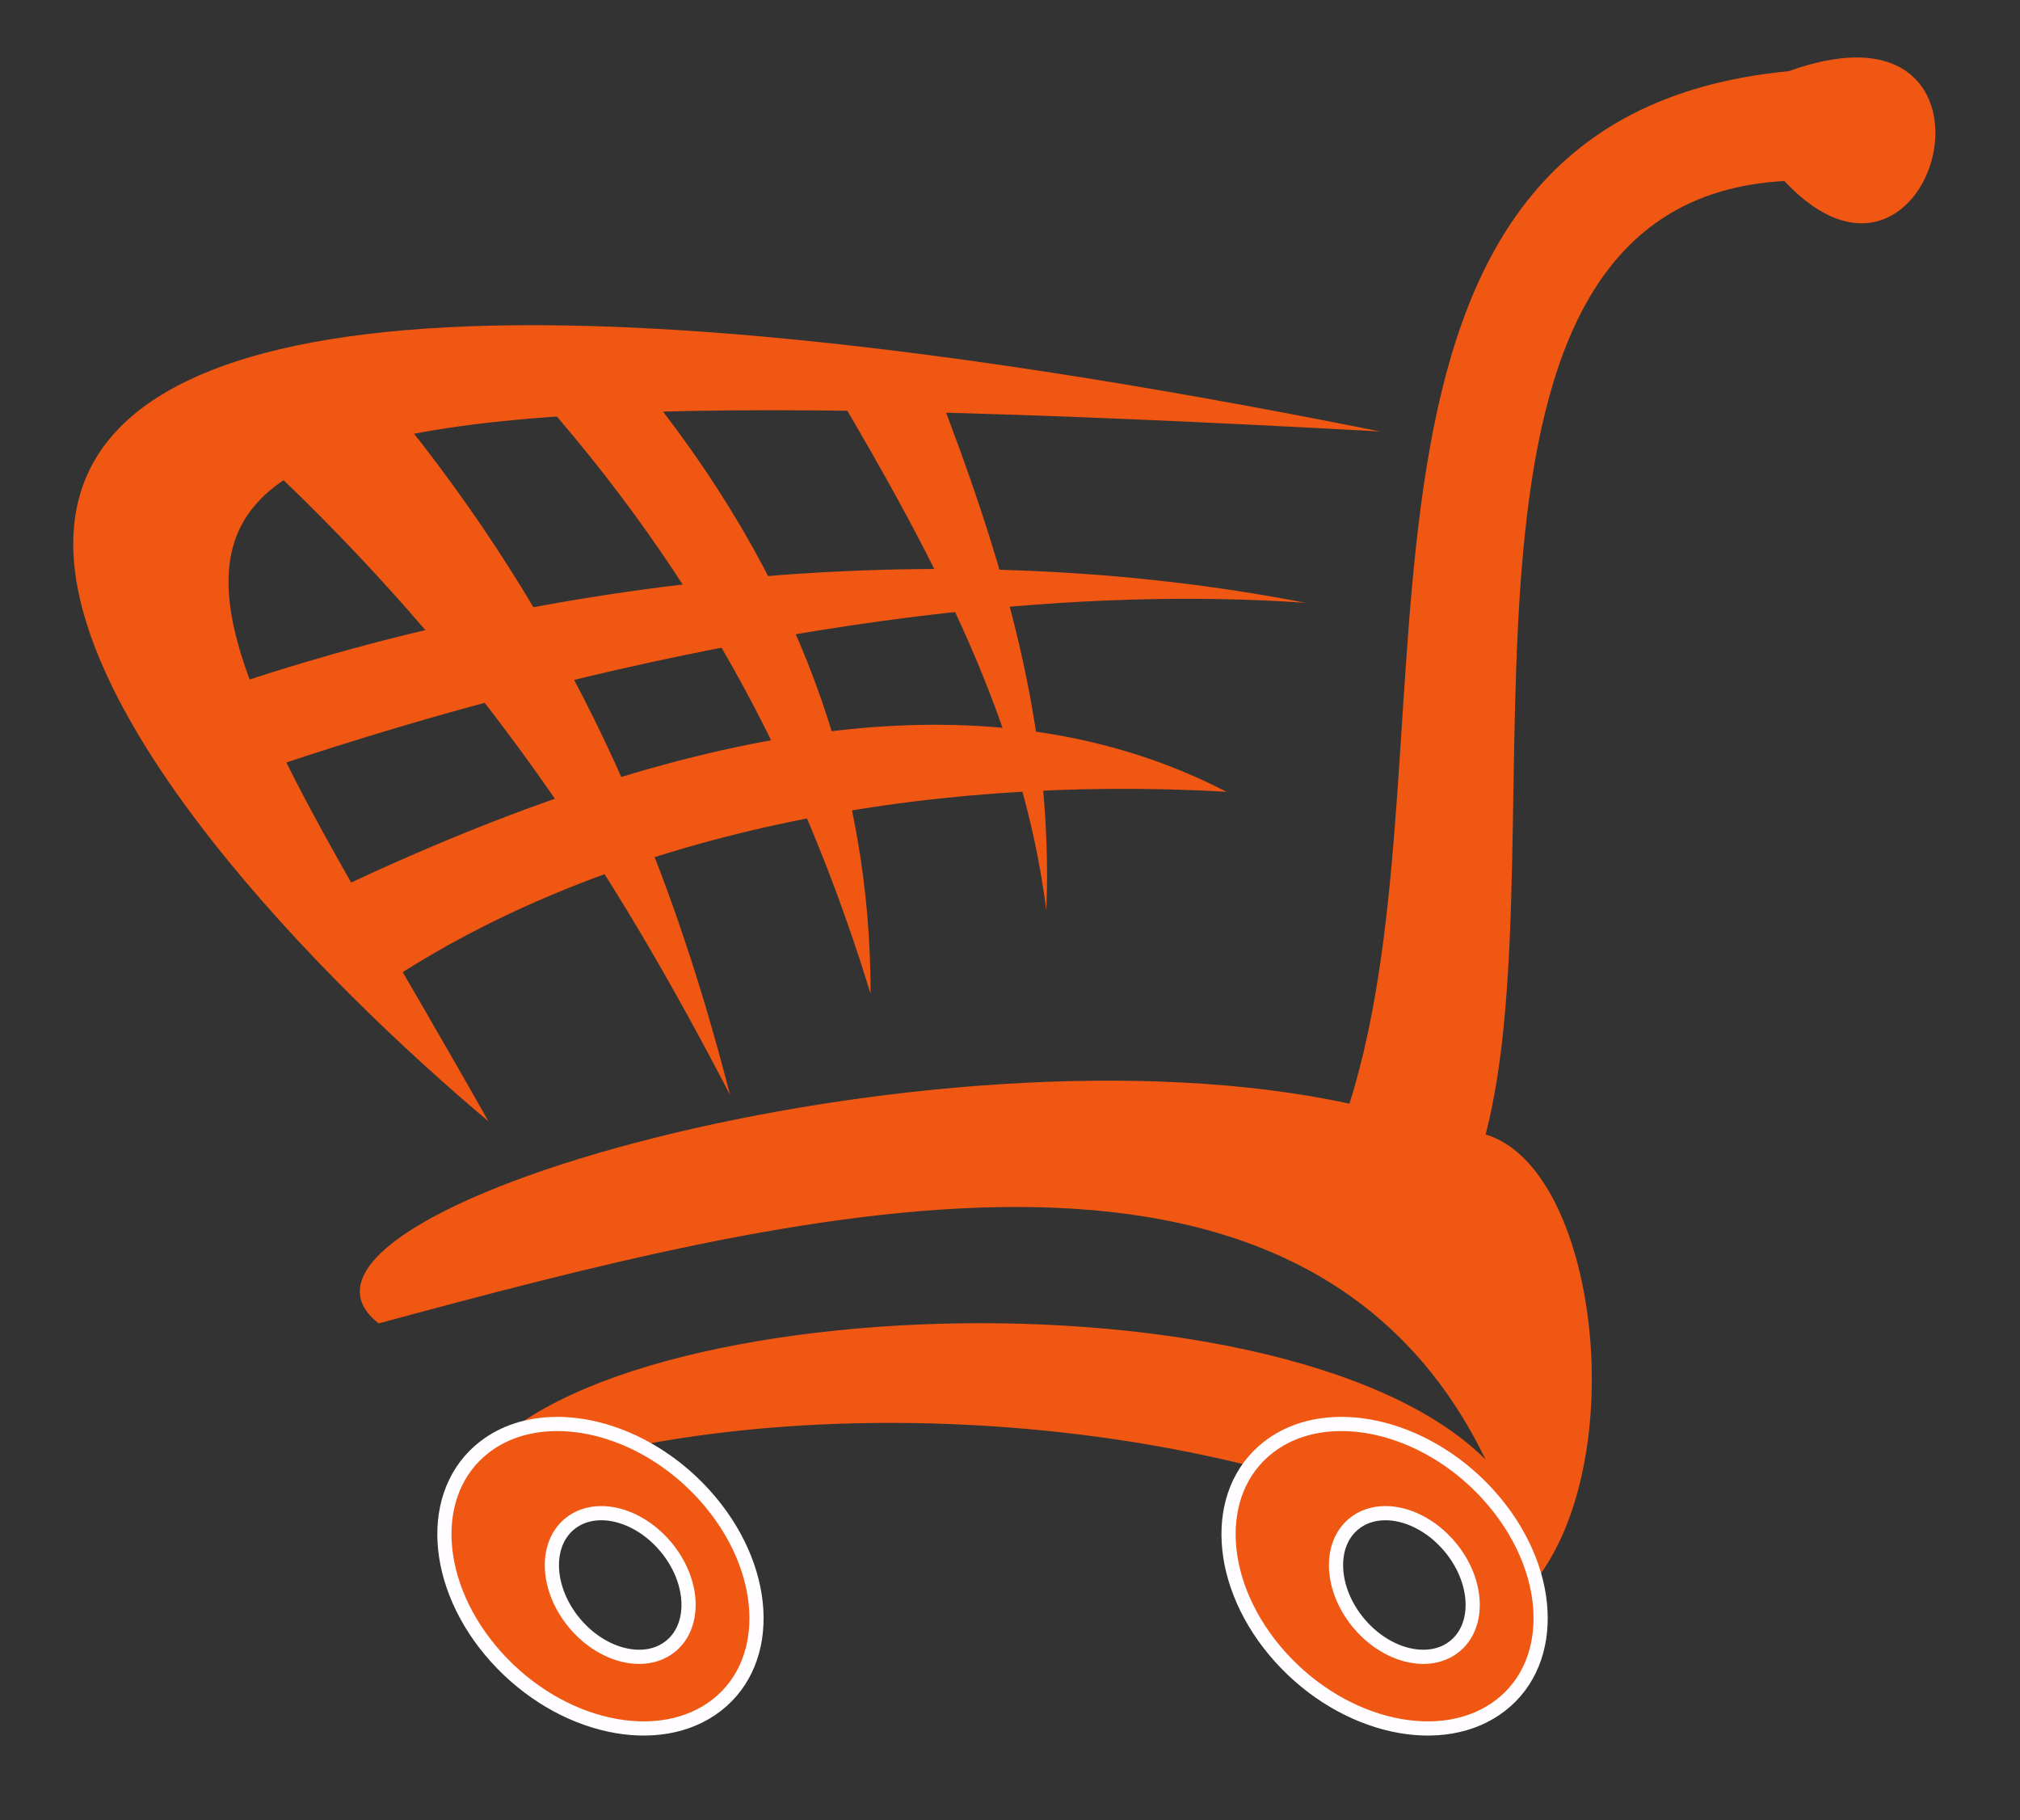
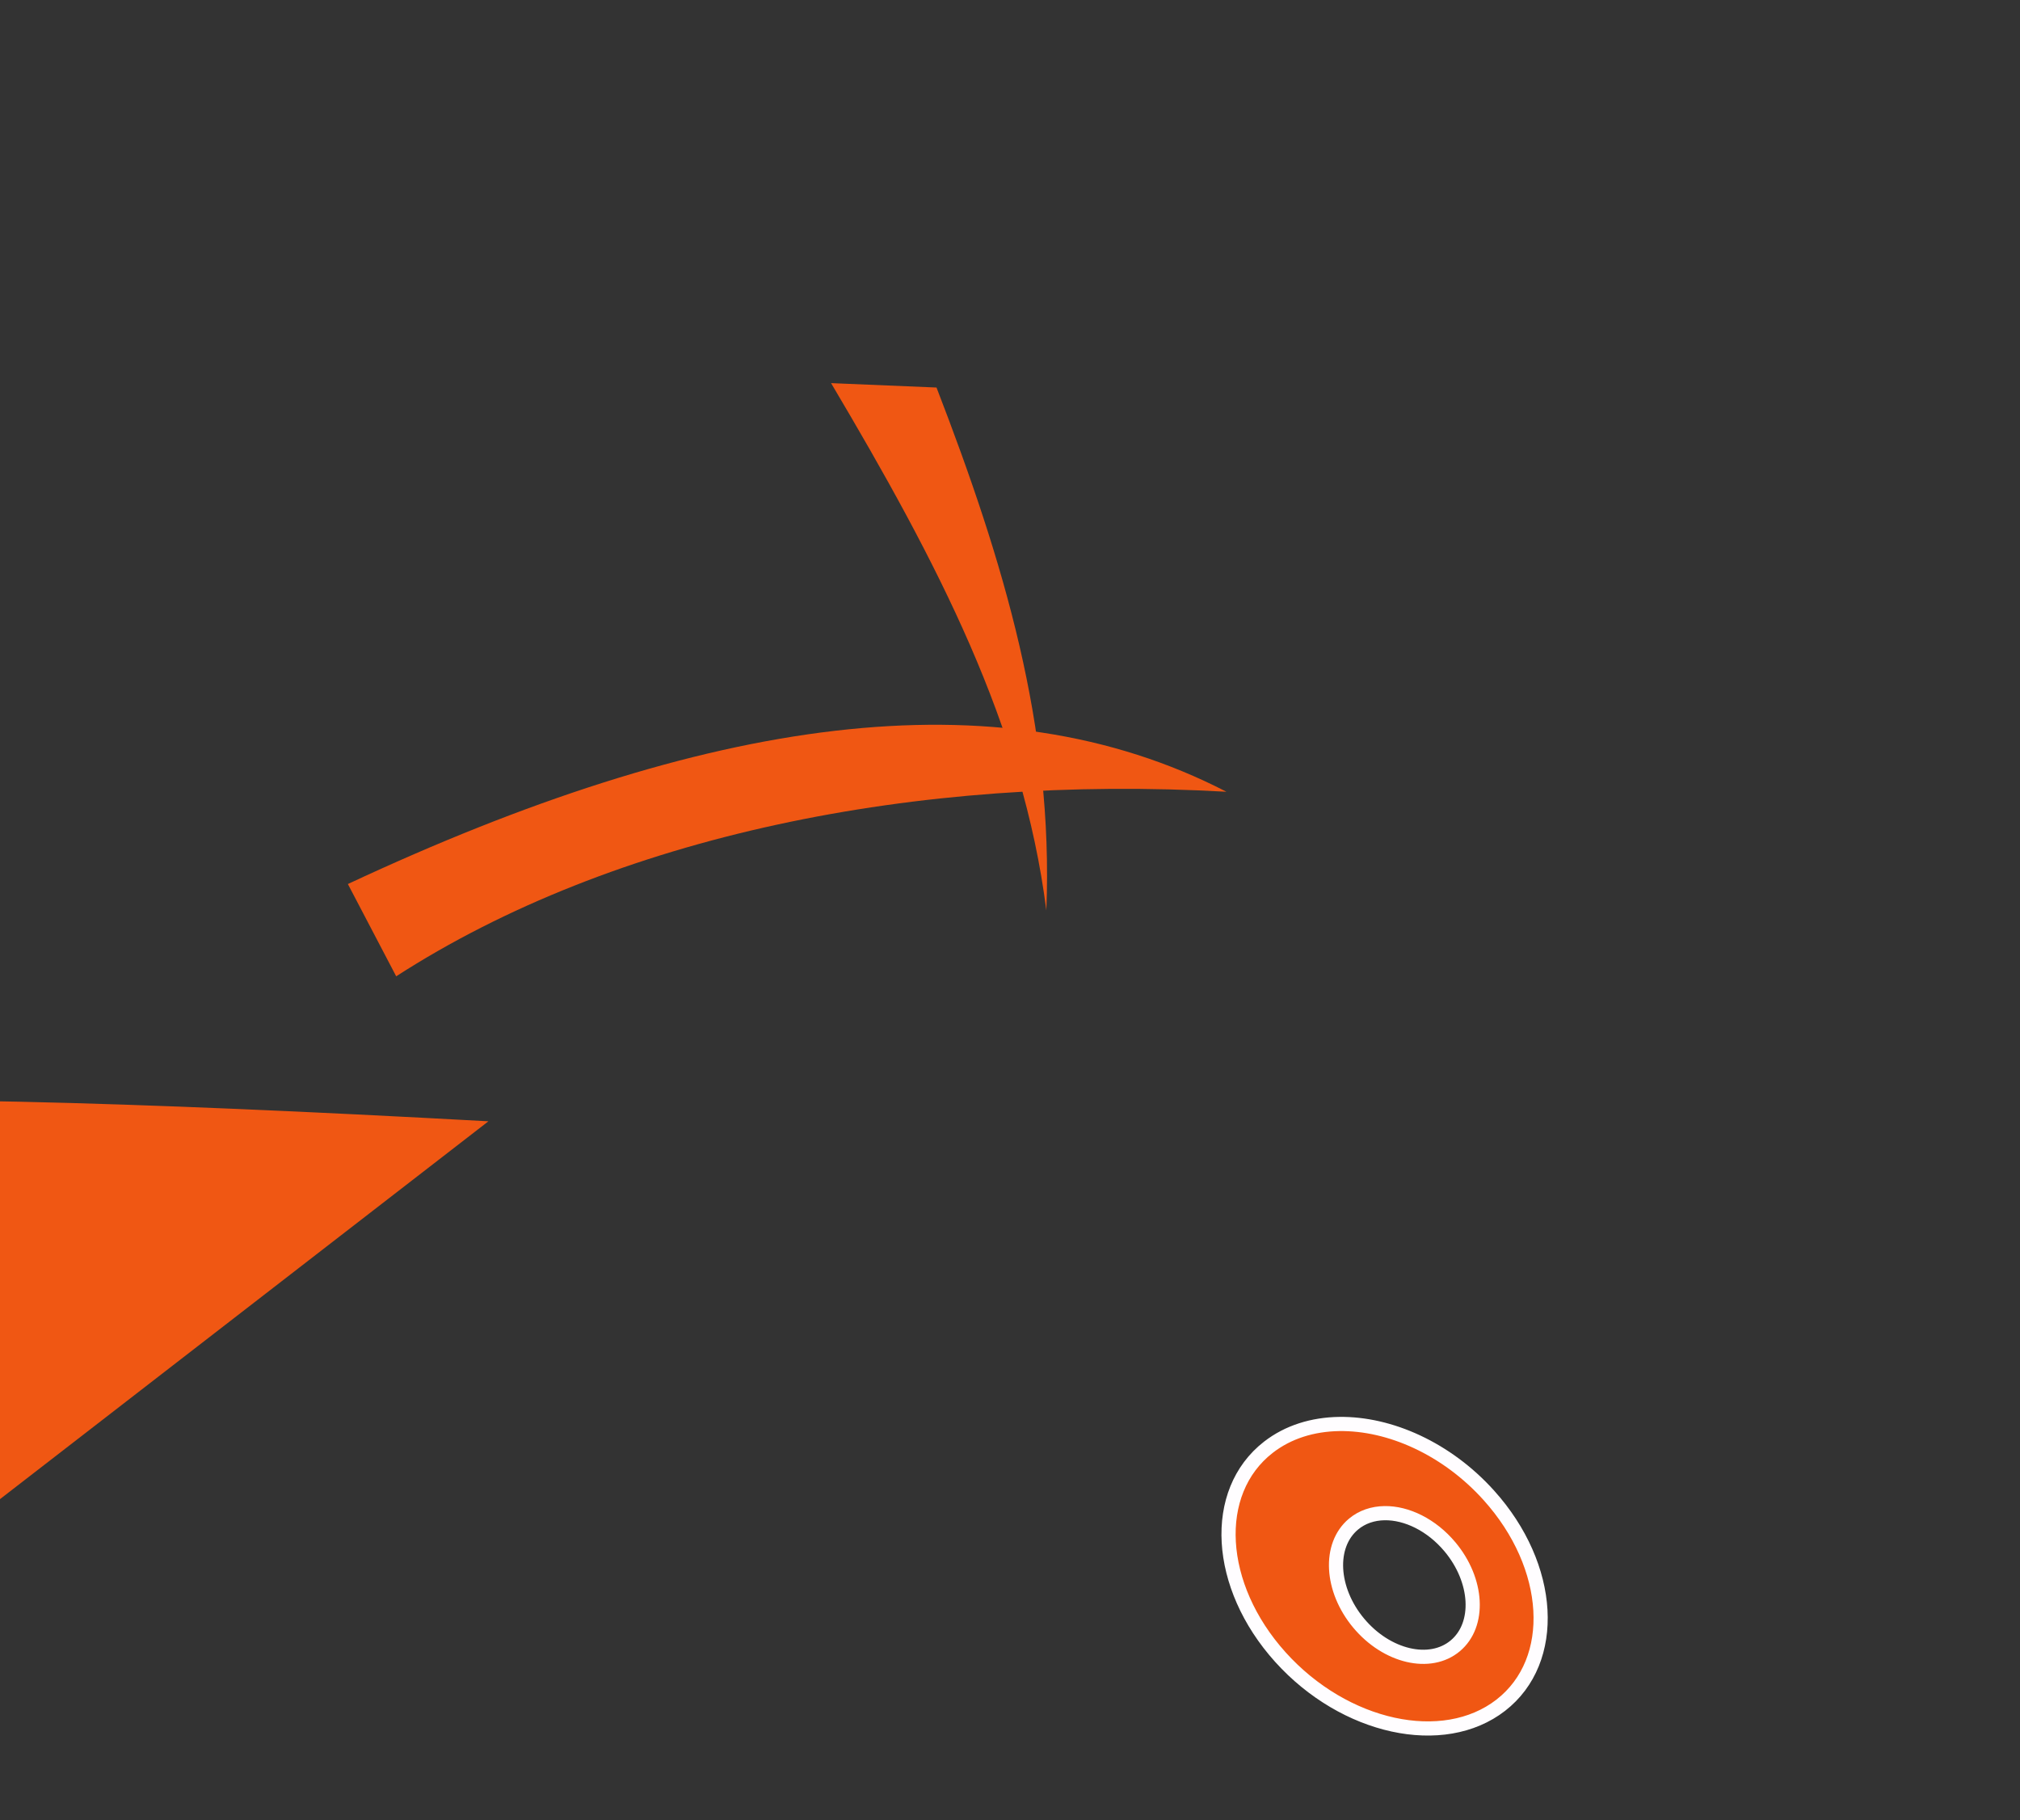
<svg xmlns="http://www.w3.org/2000/svg" width="656.805" height="591.752">
  <rect width="100%" height="100%" fill="#333333" stroke="none" />
  <title>mycart</title>
  <g>
    <title>Layer 1</title>
    <g id="layer1">
      <g id="svg_2" transform="matrix(0.505, 0, 0, 0.505, 151.703, 290.595)">
-         <path id="svg_3" d="m-5.713,389.618c190.447,-82.024 519.488,-59.397 692.965,53.74c63.168,-78.253 41.484,-266.815 -31.113,-288.5c49.969,-191.39 -49.969,-600.569 192.333,-613.769c97.109,103.709 157.449,-126.336 2.828,-70.711c-319.583,30.77 -208.156,428.583 -282.843,664.68c-267.758,-58.454 -716.535,69.768 -625.082,141.421c265.872,-71.653 593.97,-157.449 712.764,87.681c-131.993,-131.993 -620.368,-108.423 -661.852,25.456z" stroke-dashoffset="0" stroke-miterlimit="4" stroke-linejoin="round" stroke-linecap="round" stroke-width="30" fill-rule="nonzero" fill="#f05713" />
        <g id="svg_4" fill="#000000">
-           <path id="svg_5" d="m14.086,146.373c-212.132,-178.191 -690.585,-697.503 574.171,-444.063c-930.553,-50.912 -808.93,28.284 -574.171,444.063z" stroke-dashoffset="0" stroke-miterlimit="4" stroke-linejoin="round" stroke-linecap="round" stroke-width="30" fill-rule="nonzero" fill="#f05713" />
-           <path id="svg_6" d="m-144.307,-136.47c207.418,-68.825 457.263,-95.223 684.48,-50.911c-214.018,-15.085 -461.977,37.712 -661.852,104.651c-7.543,-17.913 -15.085,-35.826 -22.628,-53.74l0,0z" stroke-dashoffset="0" stroke-miterlimit="4" stroke-linejoin="round" stroke-linecap="round" stroke-width="30" fill-rule="nonzero" fill="#f05713" />
+           <path id="svg_5" d="m14.086,146.373c-930.553,-50.912 -808.93,28.284 -574.171,444.063z" stroke-dashoffset="0" stroke-miterlimit="4" stroke-linejoin="round" stroke-linecap="round" stroke-width="30" fill-rule="nonzero" fill="#f05713" />
          <path id="svg_7" d="m-76.424,-6.362c10.371,19.799 20.741,39.598 31.112,59.397c140.479,-90.51 334.698,-130.108 534.573,-118.794c-148.021,-76.367 -335.64,-48.083 -565.685,59.397l0,0z" stroke-dashoffset="0" stroke-miterlimit="4" stroke-linejoin="round" stroke-linecap="round" stroke-width="30" fill-rule="nonzero" fill="#f05713" />
-           <path id="svg_8" d="m-132.993,-280.72c27.341,-12.257 54.683,-24.513 82.024,-36.77c118.794,143.307 181.019,292.271 220.617,446.891c-75.425,-145.193 -159.335,-276.243 -302.642,-410.122z" stroke-dashoffset="0" stroke-miterlimit="4" stroke-linejoin="round" stroke-linecap="round" stroke-width="30" fill-rule="nonzero" fill="#f05713" />
-           <path id="svg_9" d="m36.713,-331.631c23.57,-0.943 47.14,-1.886 70.711,-2.828c107.48,130.108 152.735,263.044 152.735,398.808c-40.541,-131.993 -103.709,-263.987 -223.446,-395.98z" stroke-dashoffset="0" stroke-miterlimit="4" stroke-linejoin="round" stroke-linecap="round" stroke-width="30" fill-rule="nonzero" fill="#f05713" />
          <path id="svg_10" d="m234.703,-328.803c22.627,0.943 45.255,1.886 67.882,2.828c43.369,112.194 75.425,218.732 70.711,336.583c-15.085,-118.794 -69.768,-223.446 -138.593,-339.411z" stroke-dashoffset="0" stroke-miterlimit="4" stroke-linejoin="round" stroke-linecap="round" stroke-width="30" fill-rule="nonzero" fill="#f05713" />
        </g>
-         <path id="svg_11" d="m57.022,341.223c-17.018,0.244 -32.895,5.086 -45.625,14.969c-37.032,28.748 -33.575,89.261 7.719,135.094c41.294,45.833 104.875,59.717 141.906,30.969c37.032,-28.748 33.575,-89.292 -7.719,-135.125c-27.099,-30.078 -63.792,-46.372 -96.281,-45.906zm29.125,57.406c14.227,-0.22 30.29,7.499 42.156,21.688c18.082,21.621 19.622,50.157 3.406,63.719c-16.216,13.562 -44.074,7.027 -62.156,-14.594c-18.082,-21.621 -19.591,-50.188 -3.375,-63.75c5.574,-4.662 12.517,-6.948 19.969,-7.062z" stroke-dashoffset="0" stroke-miterlimit="4" stroke-linejoin="round" stroke-linecap="round" stroke-width="9.127" stroke="#fffdff" fill-rule="nonzero" fill="#f05713" />
        <path id="svg_12" d="m561.897,341.223c-17.018,0.244 -32.895,5.086 -45.625,14.969c-37.032,28.748 -33.575,89.261 7.719,135.094c41.294,45.833 104.875,59.717 141.906,30.969c37.031,-28.748 33.575,-89.292 -7.719,-135.125c-27.099,-30.078 -63.792,-46.372 -96.281,-45.906zm29.125,57.406c14.227,-0.22 30.29,7.499 42.156,21.688c18.082,21.621 19.622,50.157 3.406,63.719c-16.216,13.562 -44.074,7.027 -62.156,-14.594c-18.082,-21.621 -19.591,-50.188 -3.375,-63.75c5.574,-4.662 12.517,-6.948 19.969,-7.062z" stroke-dashoffset="0" stroke-miterlimit="4" stroke-linejoin="round" stroke-linecap="round" stroke-width="9.127" stroke="#fffdff" fill-rule="nonzero" fill="#f05713" />
      </g>
    </g>
  </g>
</svg>